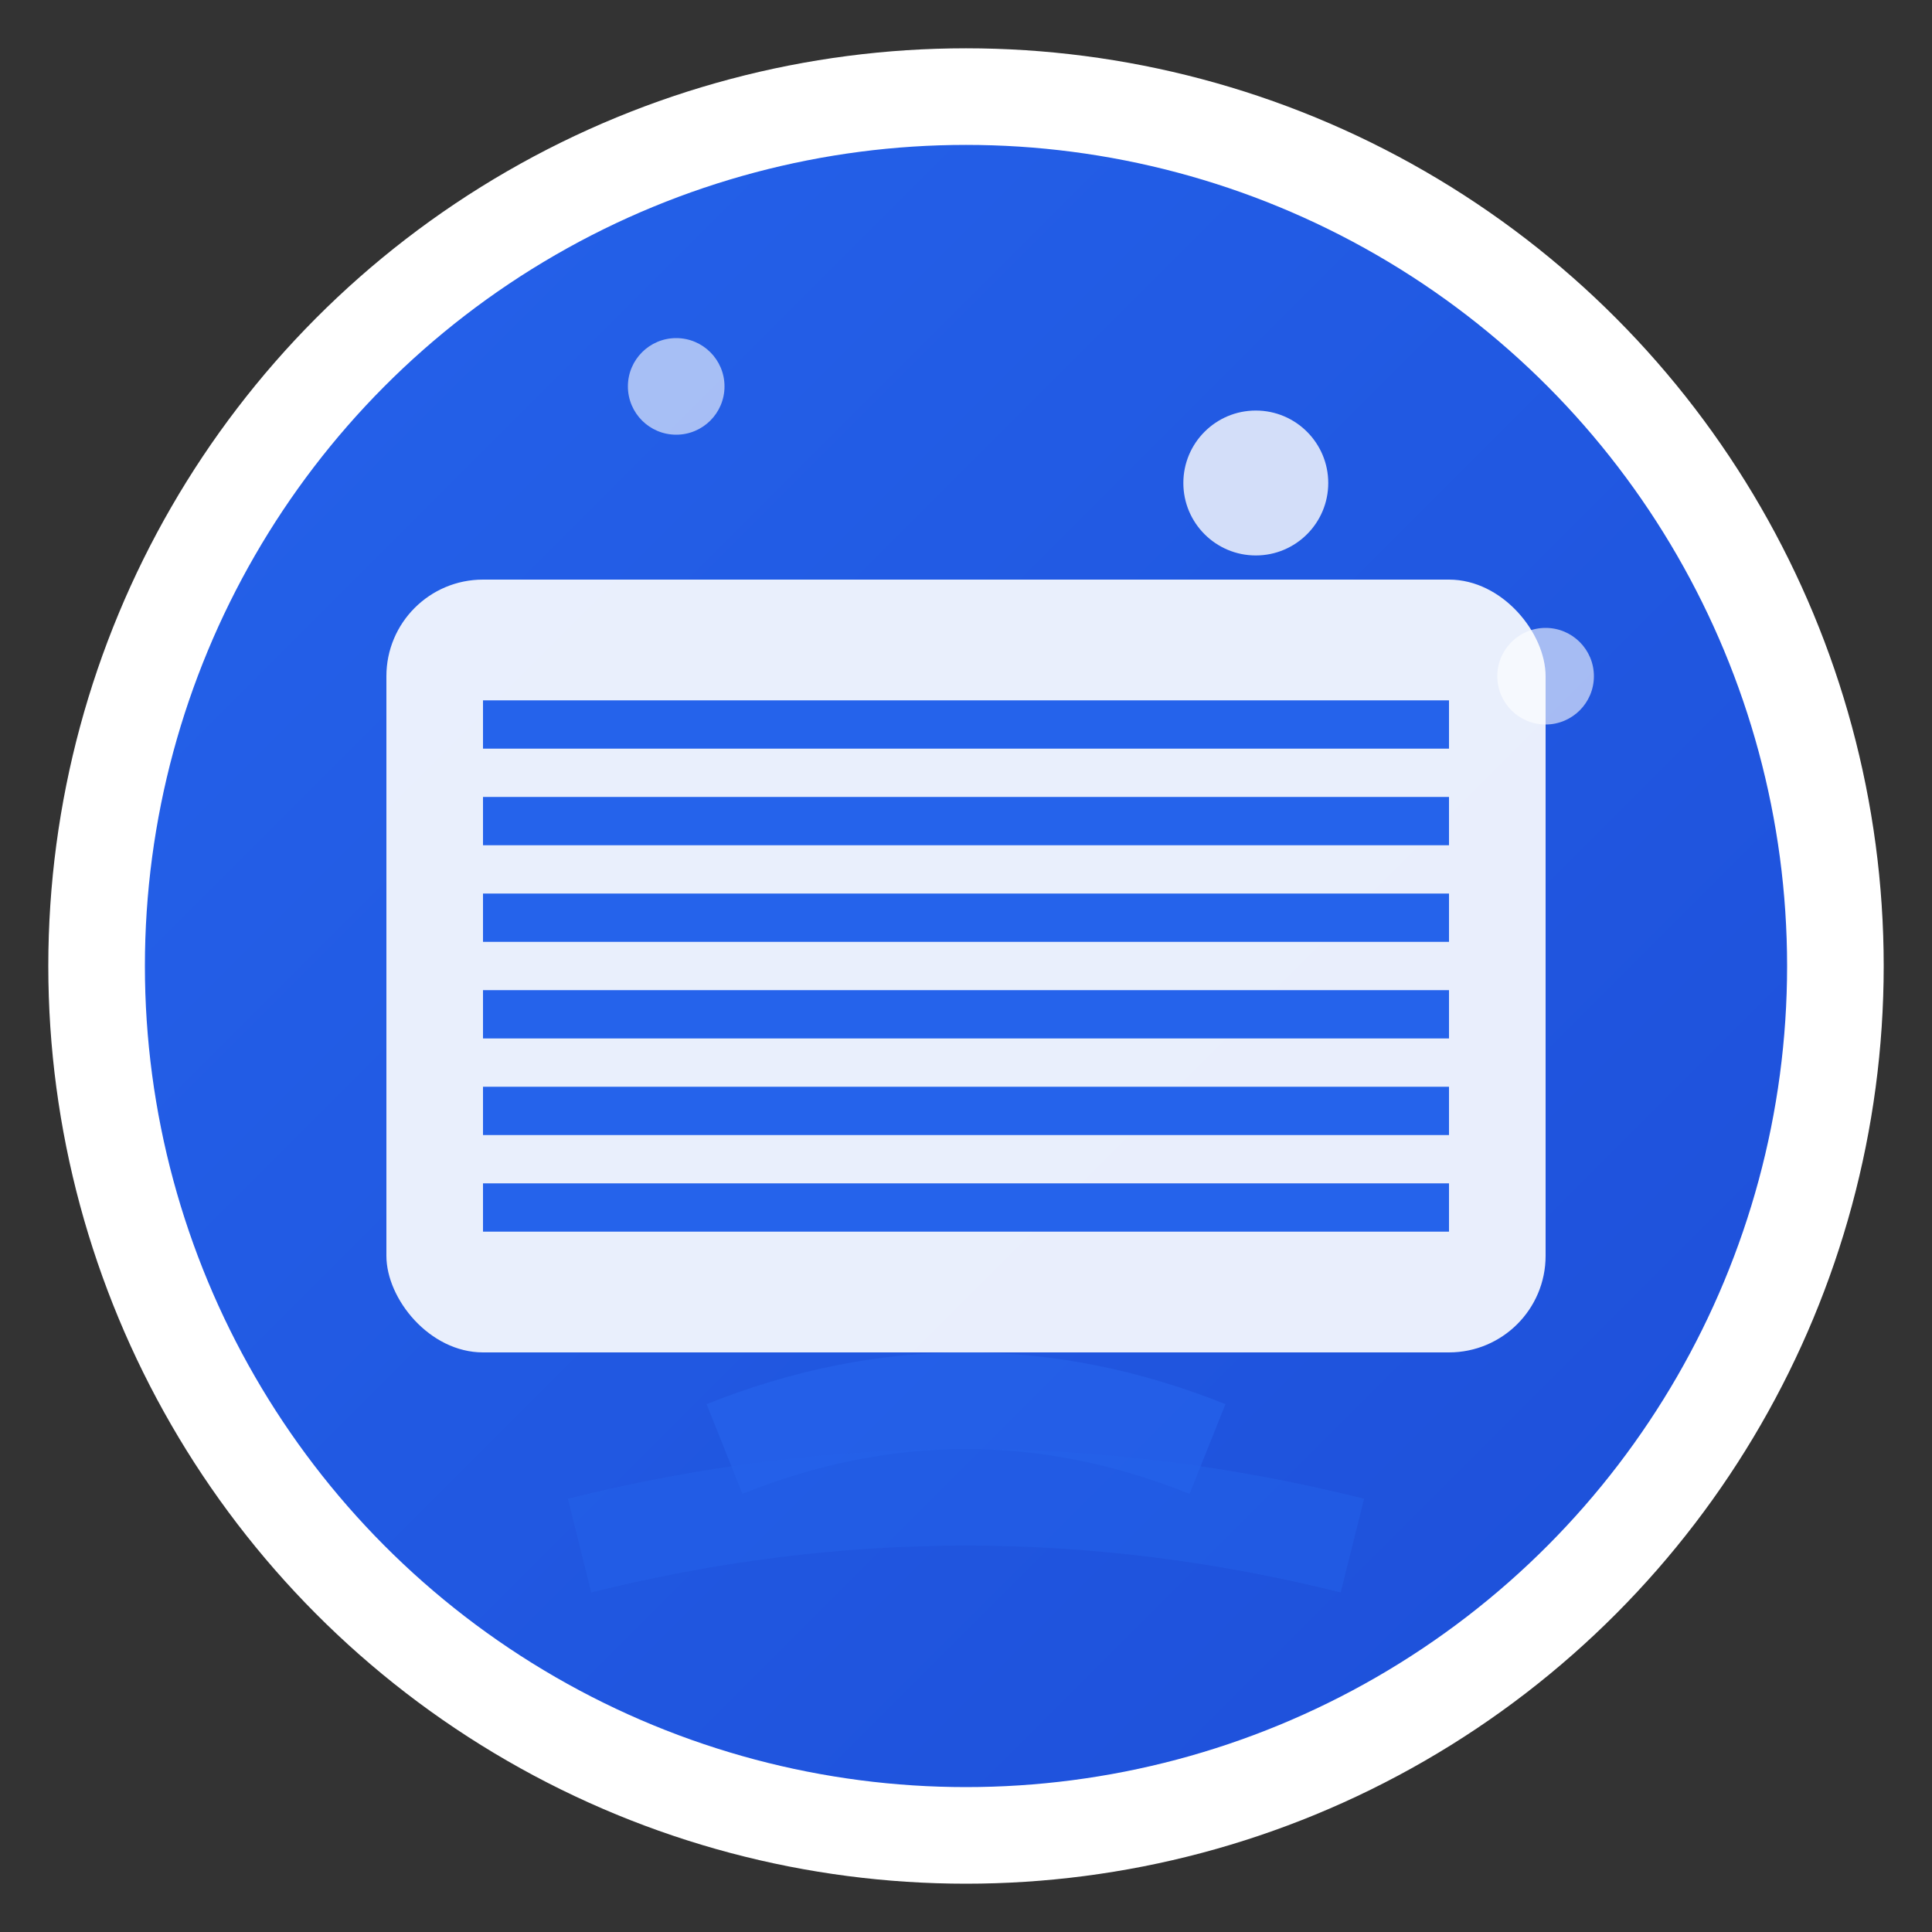
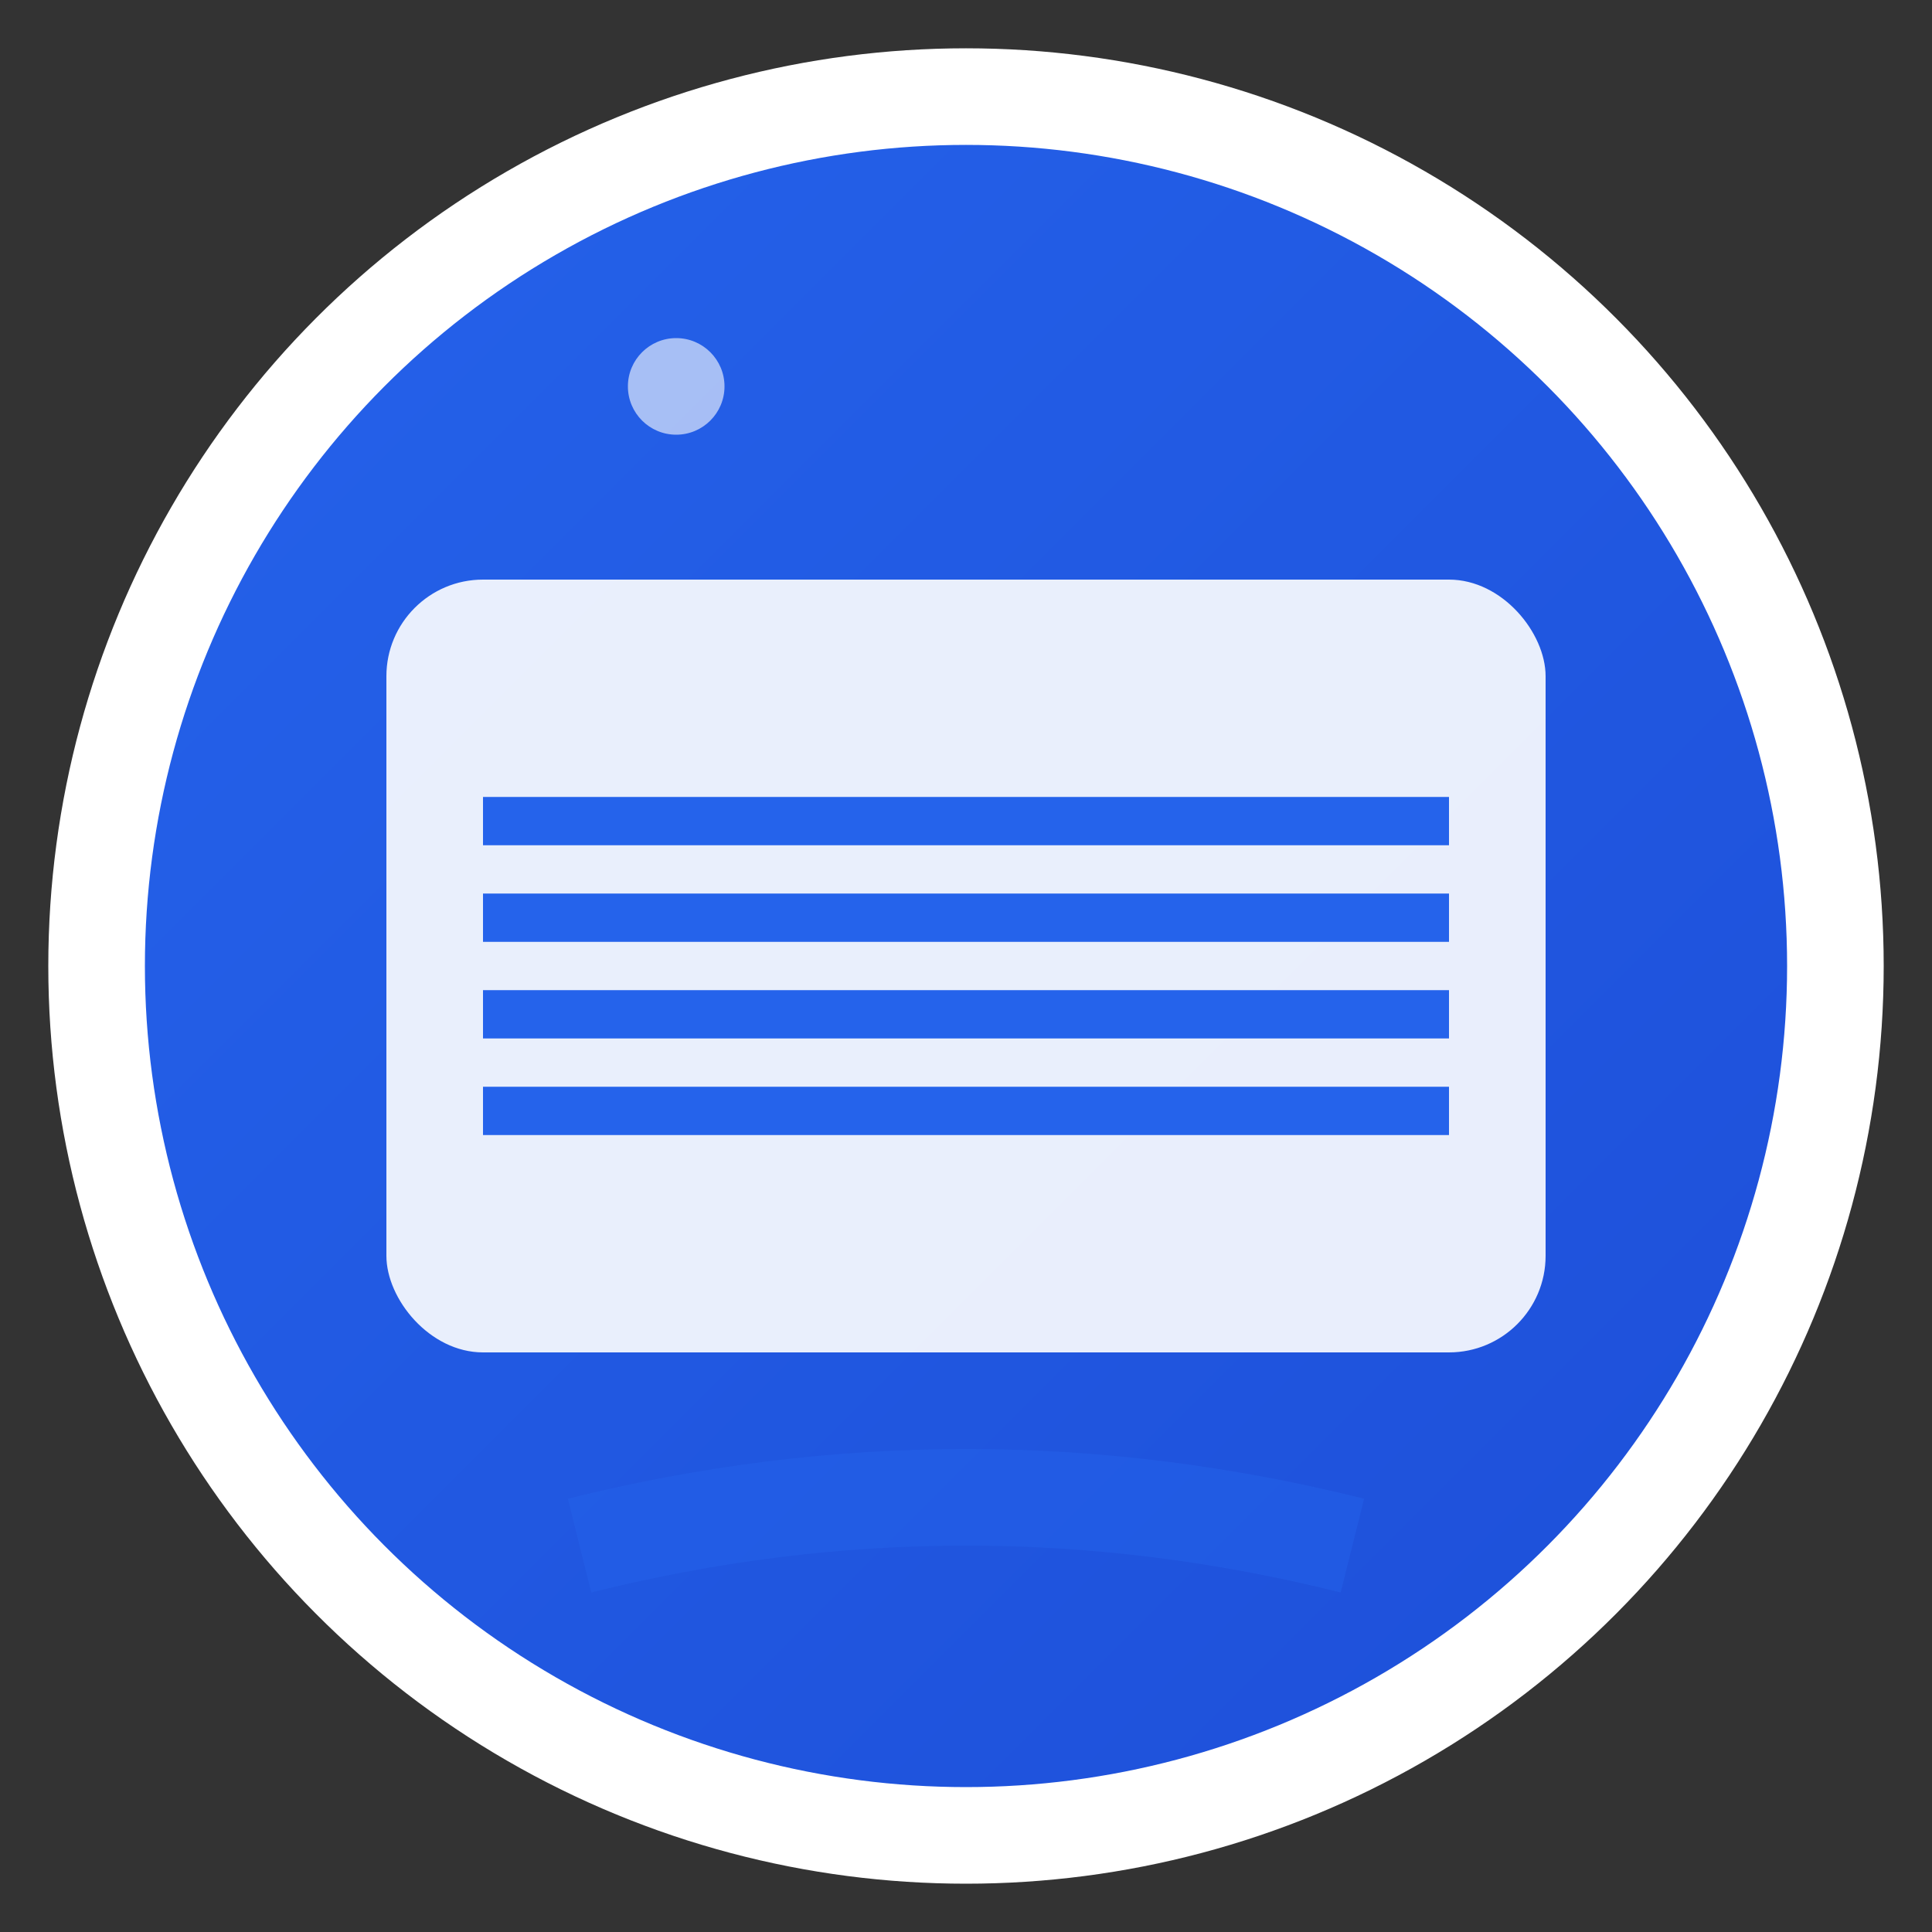
<svg xmlns="http://www.w3.org/2000/svg" width="40" height="40" viewBox="0 0 40 40" fill="none">
  <rect x="0" y="0" width="40" height="40" fill="#333333" stroke="none" />
  <defs>
    <linearGradient id="logoGradient" x1="0%" y1="0%" x2="100%" y2="100%">
      <stop offset="0%" style="stop-color:#2563eb;stop-opacity:1" />
      <stop offset="100%" style="stop-color:#1d4ed8;stop-opacity:1" />
    </linearGradient>
  </defs>
  <circle cx="20" cy="20" r="18" fill="url(#logoGradient)" stroke="#ffffff" stroke-width="2" />
  <rect x="8" y="12" width="24" height="16" rx="2" fill="#ffffff" opacity="0.9" />
-   <line x1="10" y1="15" x2="30" y2="15" stroke="#2563eb" stroke-width="1" />
  <line x1="10" y1="17" x2="30" y2="17" stroke="#2563eb" stroke-width="1" />
  <line x1="10" y1="19" x2="30" y2="19" stroke="#2563eb" stroke-width="1" />
  <line x1="10" y1="21" x2="30" y2="21" stroke="#2563eb" stroke-width="1" />
  <line x1="10" y1="23" x2="30" y2="23" stroke="#2563eb" stroke-width="1" />
-   <line x1="10" y1="25" x2="30" y2="25" stroke="#2563eb" stroke-width="1" />
-   <path d="M15 30 Q20 28 25 30" stroke="#2563eb" stroke-width="2" fill="none" opacity="0.7" />
  <path d="M12 32 Q20 30 28 32" stroke="#2563eb" stroke-width="2" fill="none" opacity="0.5" />
-   <circle cx="26" cy="10" r="1.5" fill="#ffffff" opacity="0.8" />
  <circle cx="14" cy="8" r="1" fill="#ffffff" opacity="0.6" />
-   <circle cx="32" cy="14" r="1" fill="#ffffff" opacity="0.6" />
</svg>